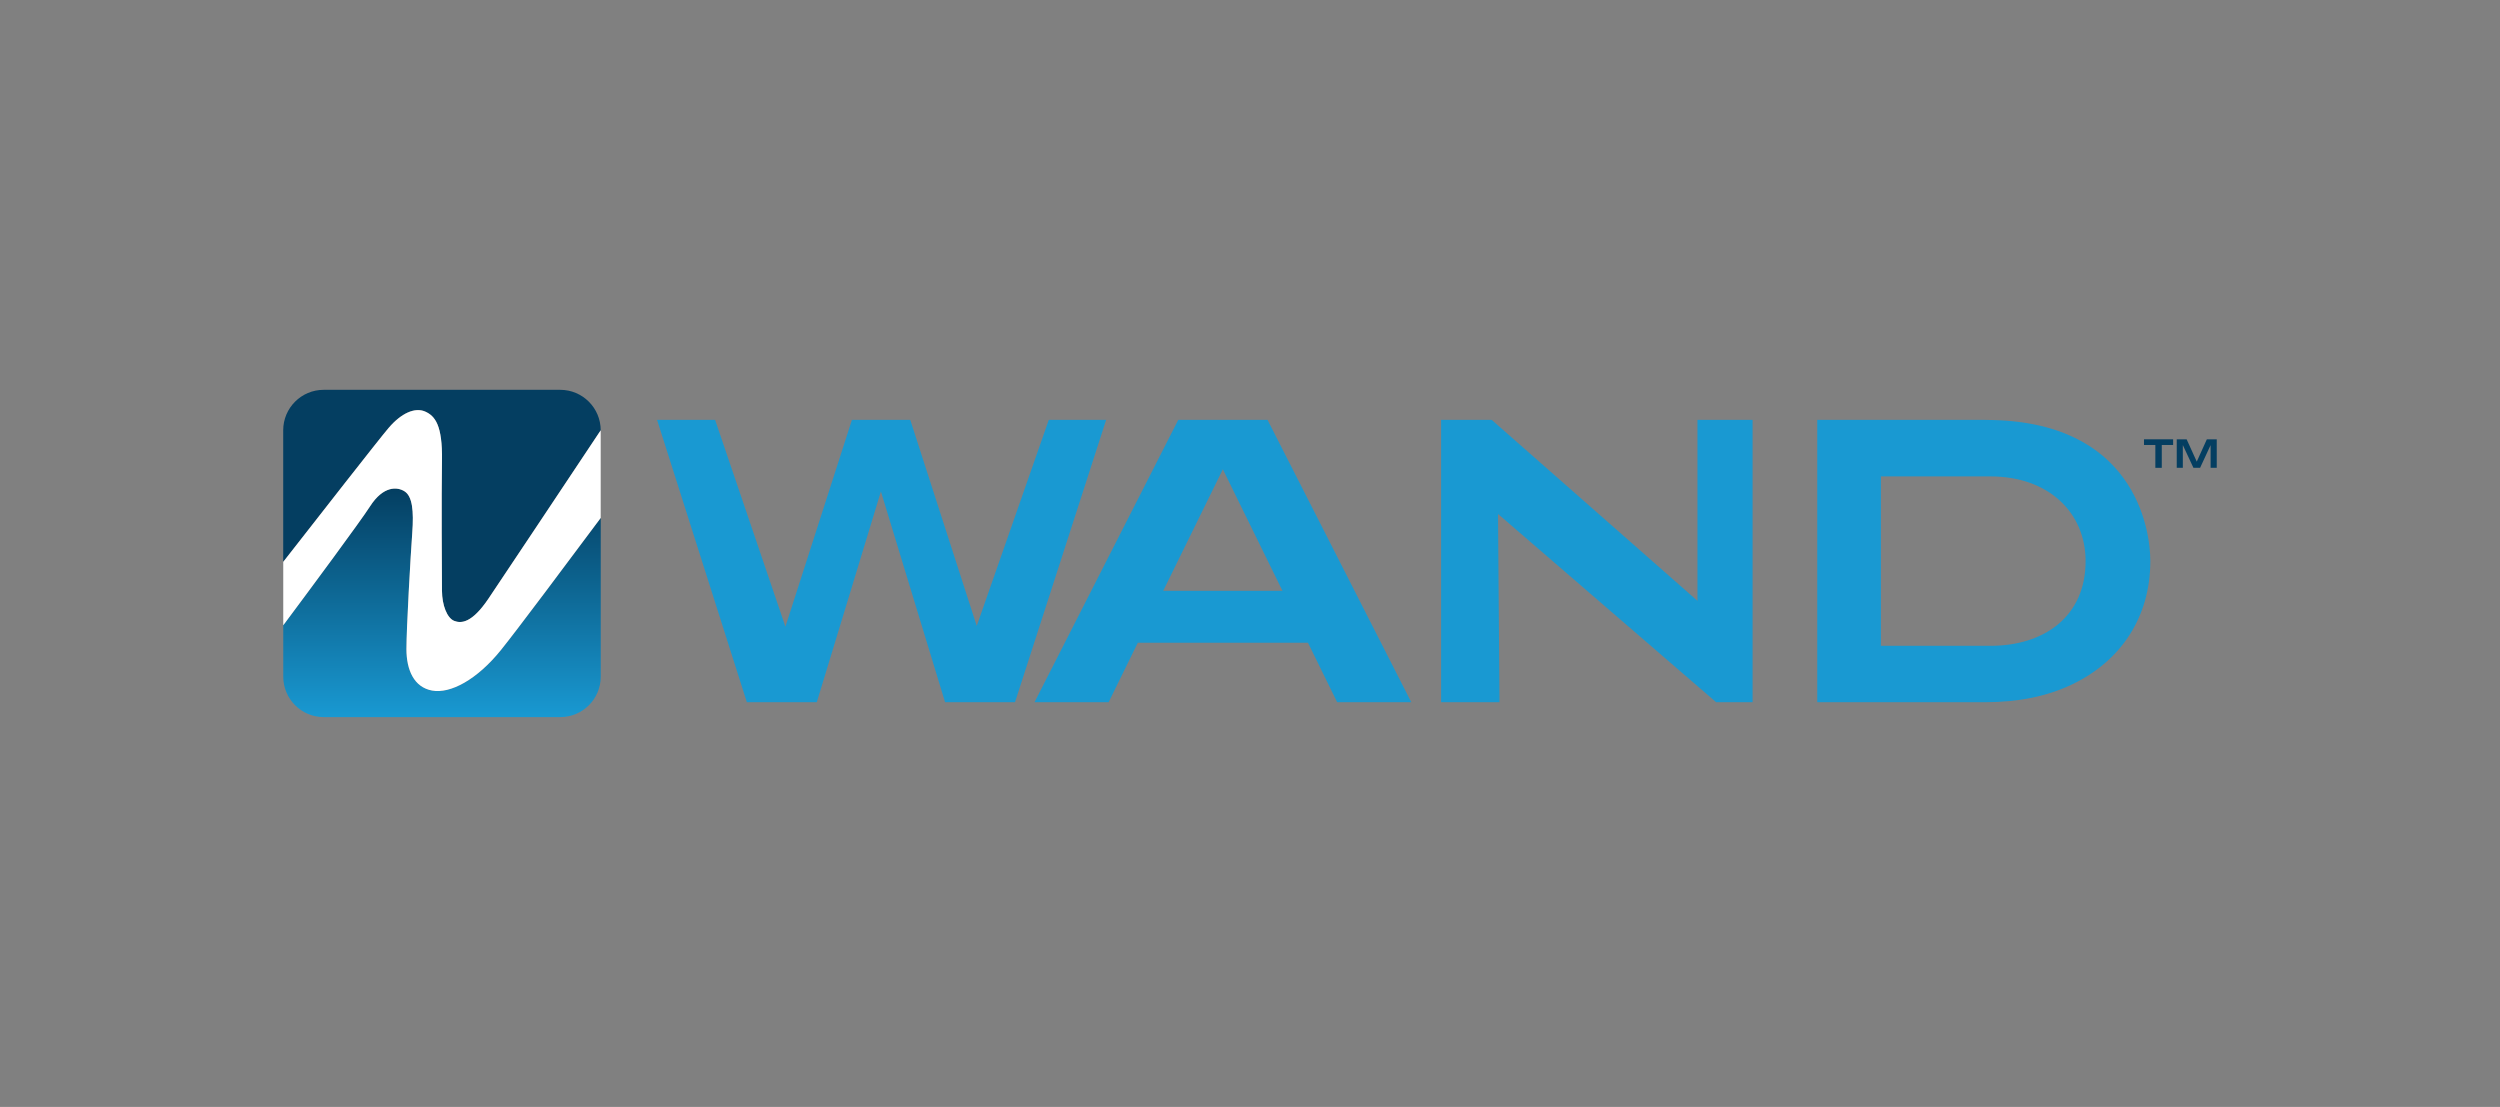
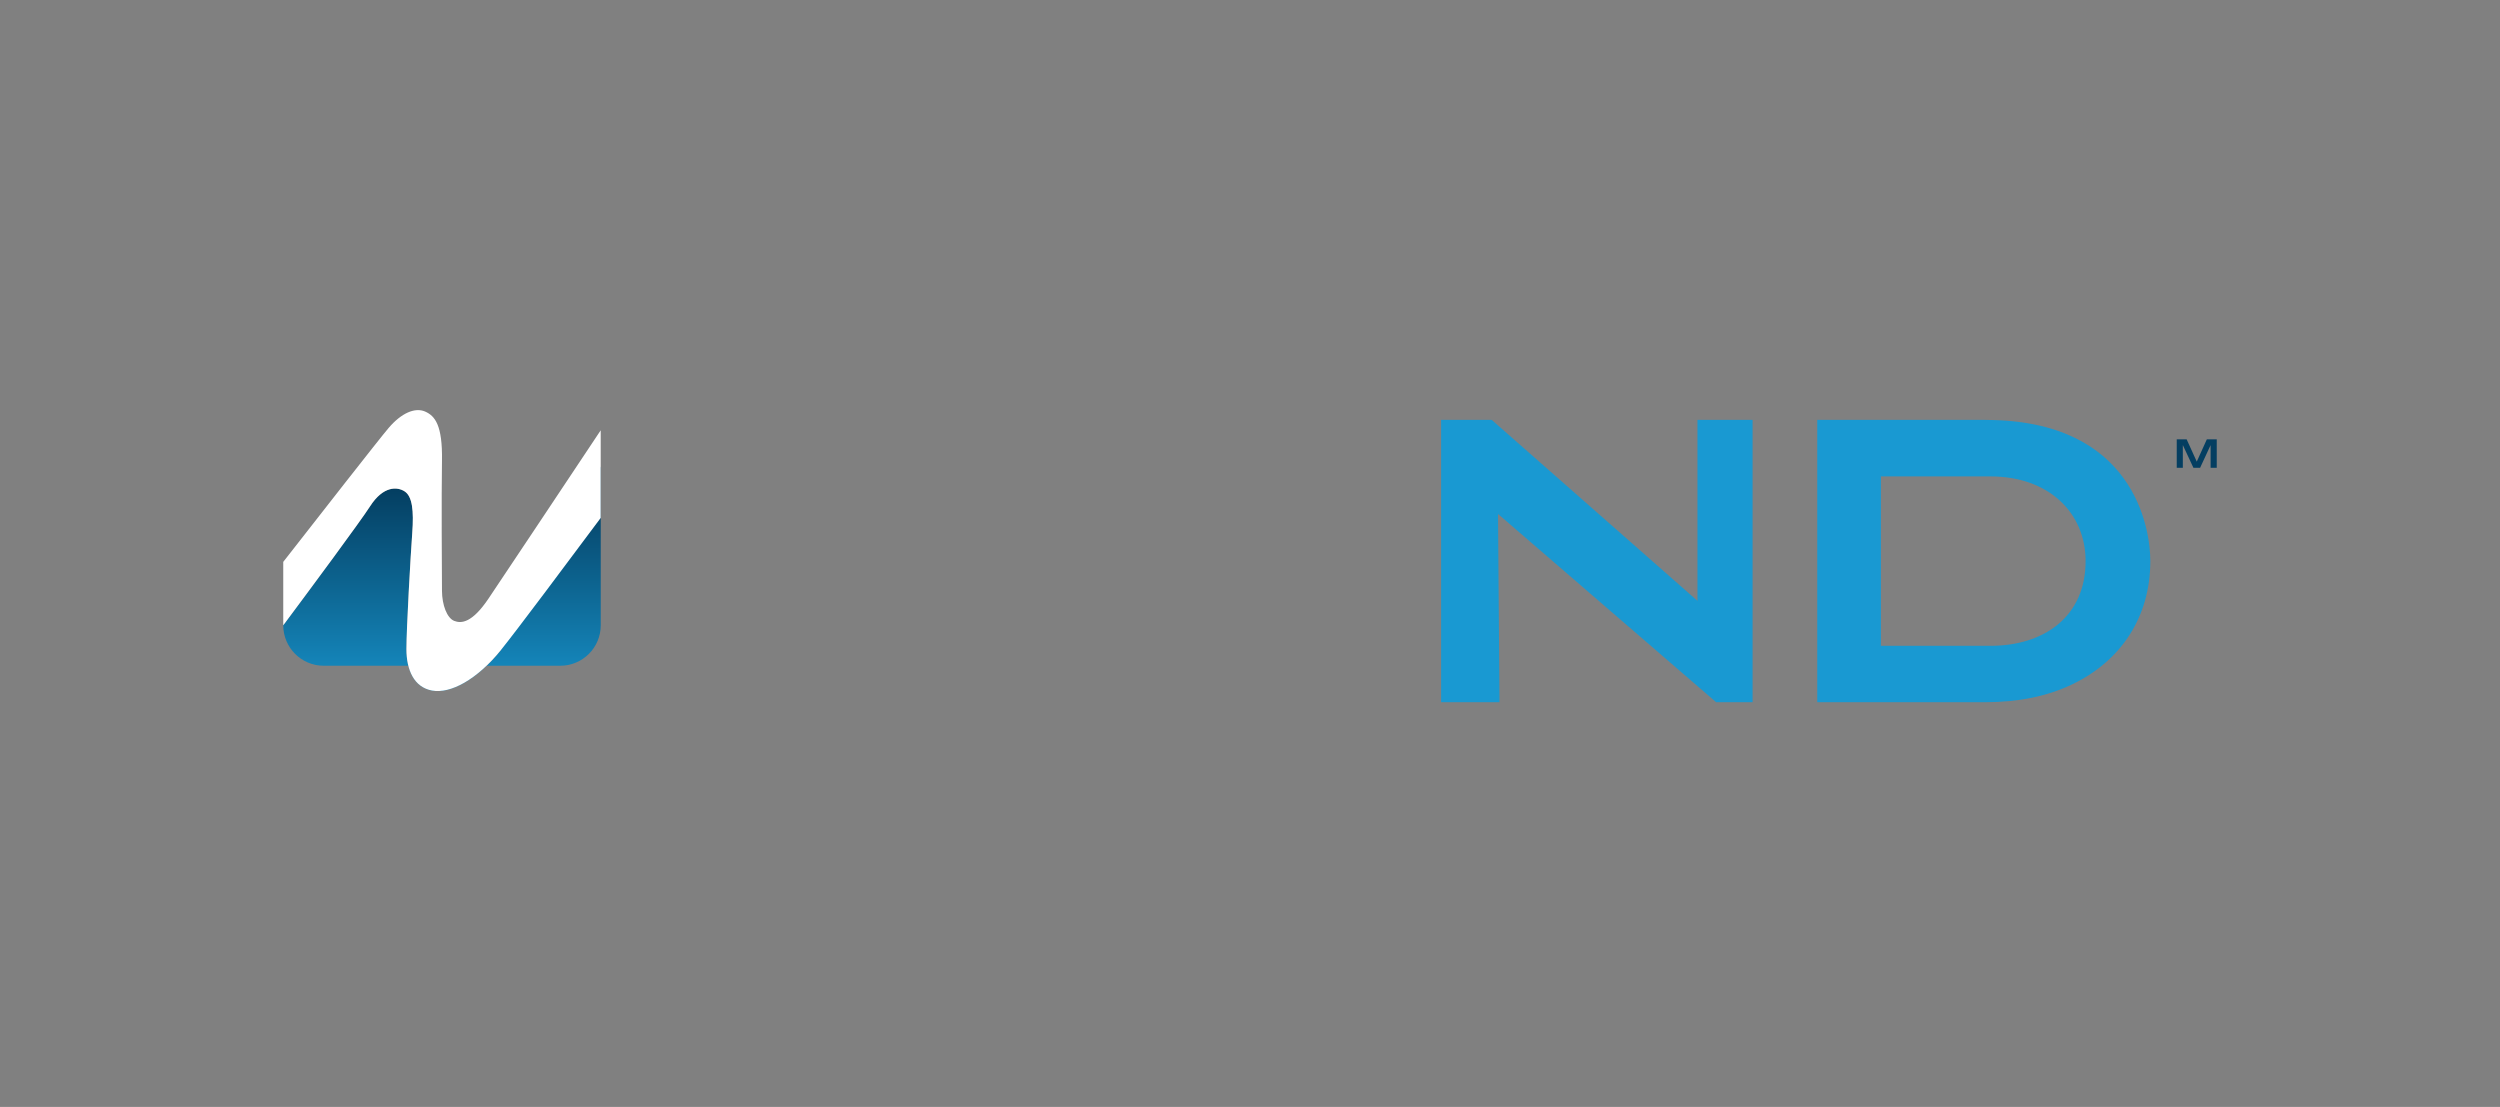
<svg xmlns="http://www.w3.org/2000/svg" id="layer" viewBox="0 0 533 236">
  <rect x="0" y="0" width="533" height="236" fill="#808080" stroke="none" />
  <defs>
    <style>
      .cls-1 {
        fill: #1999d2;
      }

      .cls-2 {
        fill: url(#linear-gradient);
      }

      .cls-3 {
        fill: #043e61;
      }

      .cls-4 {
        fill: #fff;
      }
    </style>
    <linearGradient id="linear-gradient" x1="94.23" y1="152.89" x2="94.23" y2="104.16" gradientUnits="userSpaceOnUse">
      <stop offset="0" stop-color="#1999d2" />
      <stop offset="1" stop-color="#043e61" />
    </linearGradient>
  </defs>
-   <path class="cls-3" d="M82.86,91.21c-1.96,2.29-15.18,19.22-22.48,28.57v-28.04c0-4.76,3.86-8.63,8.63-8.63h50.43c4.76,0,8.62,3.86,8.63,8.62-6.9,10.36-21.31,32.02-23.95,35.92-3.49,5.16-5.77,5.31-7.29,4.71-1.52-.61-2.58-3.34-2.6-6.4-.02-3.06-.13-20.17,0-27.76.13-7.59-1.5-9.56-3.62-10.48-2.13-.91-5.01.3-7.74,3.49Z" />
-   <path class="cls-2" d="M106.82,138.57c-5.13,6.37-10.79,9.37-14.68,8.66-3.89-.71-5.48-4.42-5.48-8.84s.88-19.98,1.24-24.76c.35-4.77,0-7.78-1.59-8.84-1.59-1.06-4.6-1.24-7.43,3.18-2.04,3.18-12.68,17.54-18.49,25.34v10.95c0,4.76,3.86,8.63,8.63,8.63h50.43c4.76,0,8.63-3.86,8.63-8.63v-33.84c-6.99,9.39-17.87,23.94-21.26,28.15Z" />
+   <path class="cls-2" d="M106.82,138.57c-5.13,6.37-10.79,9.37-14.68,8.66-3.89-.71-5.48-4.42-5.48-8.84s.88-19.98,1.24-24.76c.35-4.77,0-7.78-1.59-8.84-1.59-1.06-4.6-1.24-7.43,3.18-2.04,3.18-12.68,17.54-18.49,25.34c0,4.76,3.86,8.63,8.63,8.63h50.43c4.76,0,8.63-3.86,8.63-8.63v-33.84c-6.99,9.39-17.87,23.94-21.26,28.15Z" />
  <path class="cls-4" d="M86.3,104.79c1.59,1.06,1.95,4.07,1.59,8.84-.35,4.77-1.24,20.34-1.24,24.76s1.59,8.13,5.48,8.84c3.89.71,9.55-2.3,14.68-8.66,3.39-4.21,14.26-18.76,21.26-28.15v-18.68s0,0,0,0c-6.9,10.36-21.31,32.02-23.95,35.92-3.49,5.16-5.77,5.31-7.29,4.71-1.52-.61-2.58-3.34-2.6-6.4-.02-3.06-.13-20.17,0-27.76.13-7.59-1.5-9.56-3.62-10.48-2.13-.91-5.01.3-7.74,3.49-1.96,2.29-15.18,19.22-22.48,28.57v13.52c5.81-7.8,16.45-22.15,18.49-25.34,2.83-4.42,5.84-4.24,7.43-3.18Z" />
  <g>
-     <polygon class="cls-1" points="223.6 89.52 208.24 133.45 194.07 89.52 181.63 89.52 167.45 133.61 152.46 89.52 140.09 89.52 159.23 149.71 174.14 149.71 187.81 104.78 201.49 149.71 216.4 149.71 235.83 89.52 223.6 89.52" />
-     <path class="cls-1" d="M251.2,89.52l-30.64,60.19h15.8l6.22-12.68h36.28l6.22,12.68h15.8l-30.64-60.19h-19.03ZM248,125.96l12.71-25.91,12.71,25.91h-25.42Z" />
    <polygon class="cls-1" points="361.9 128.1 318.03 89.52 307.24 89.52 307.24 149.71 319.69 149.71 319.38 109.58 365.88 149.71 373.65 149.71 373.65 89.52 361.9 89.52 361.9 128.1" />
    <path class="cls-1" d="M423.3,89.52h-35.86v60.19h35.86c7.01,0,13.15-1.26,18.42-3.77,10.31-4.92,16.73-14.21,16.73-26.32,0-7.03-3.51-30.09-35.15-30.09ZM424.35,137.68h-23.34v-36.11h23.34c12.46,0,20.3,7.77,20.3,18.06,0,11.86-8.89,18.06-20.3,18.06Z" />
  </g>
  <g>
-     <polygon class="cls-3" points="457.1 94.87 459.52 94.87 459.52 99.74 460.89 99.74 460.89 94.87 463.31 94.87 463.31 93.66 457.1 93.66 457.1 94.87" />
    <polygon class="cls-3" points="470.5 93.66 468.35 98.42 466.19 93.66 464.08 93.66 464.08 99.74 465.38 99.74 465.38 94.89 467.64 99.74 469.06 99.74 471.3 94.9 471.3 99.74 472.61 99.74 472.61 93.66 470.5 93.66" />
  </g>
</svg>